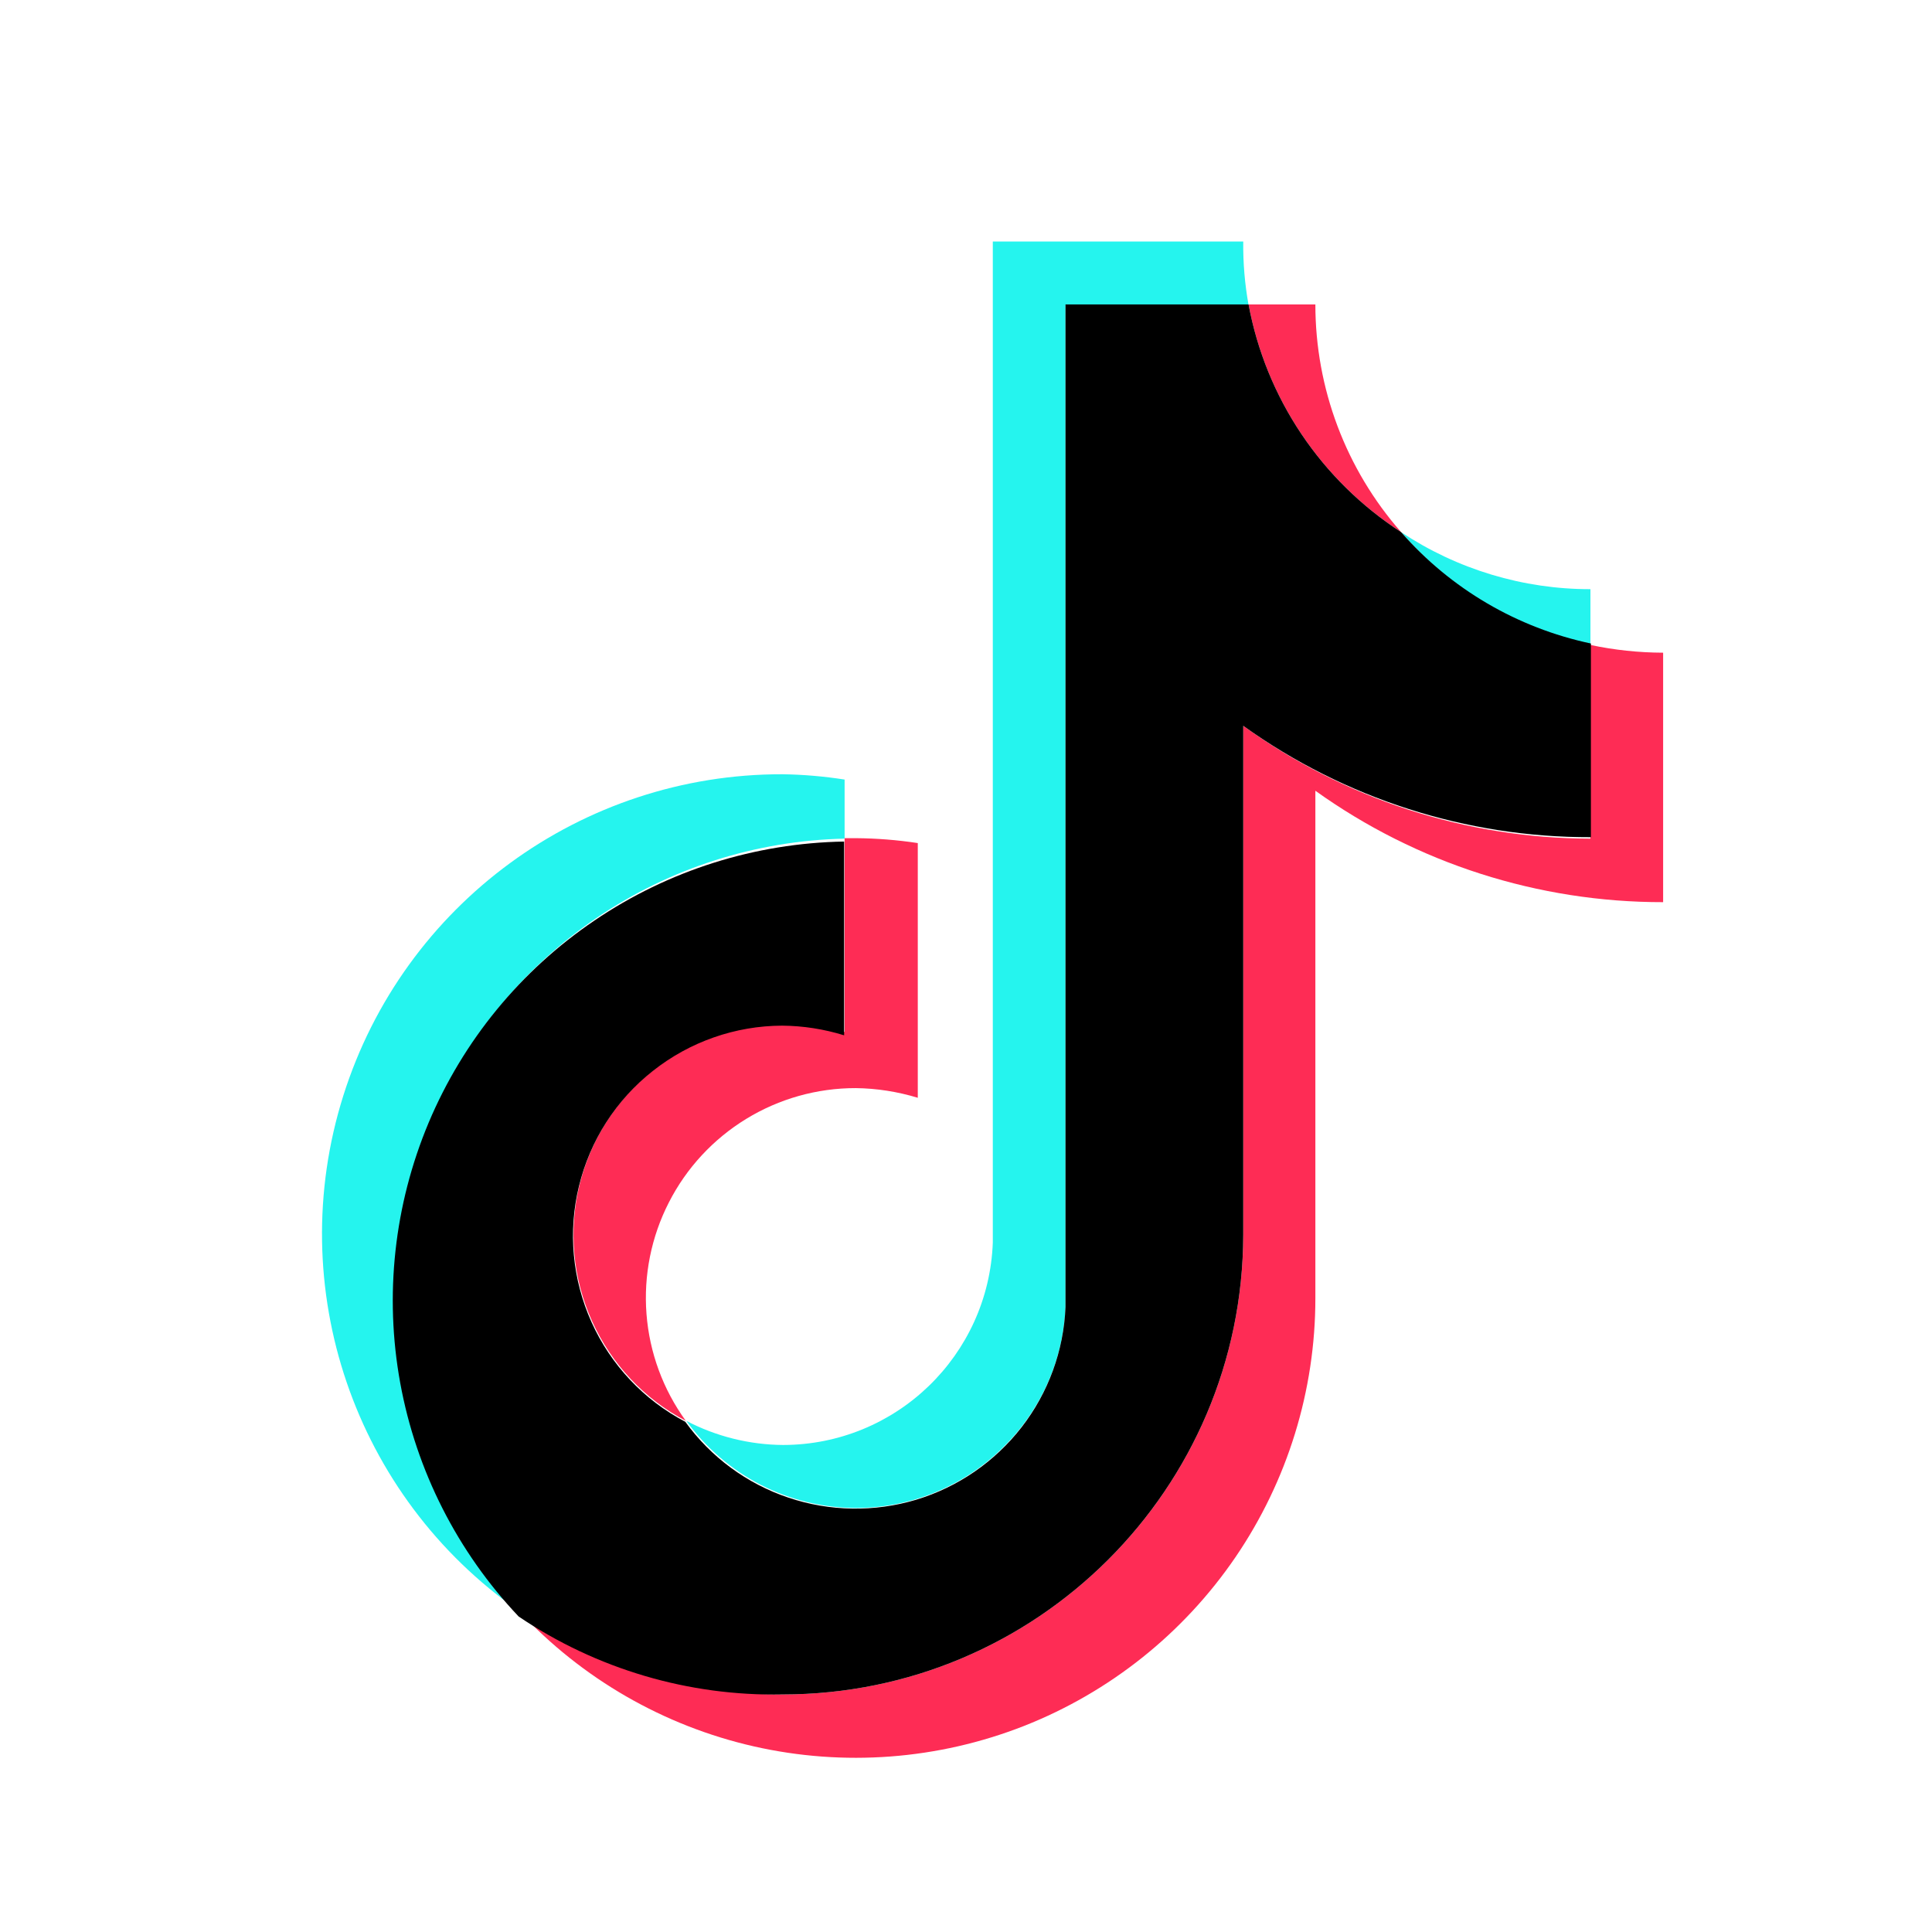
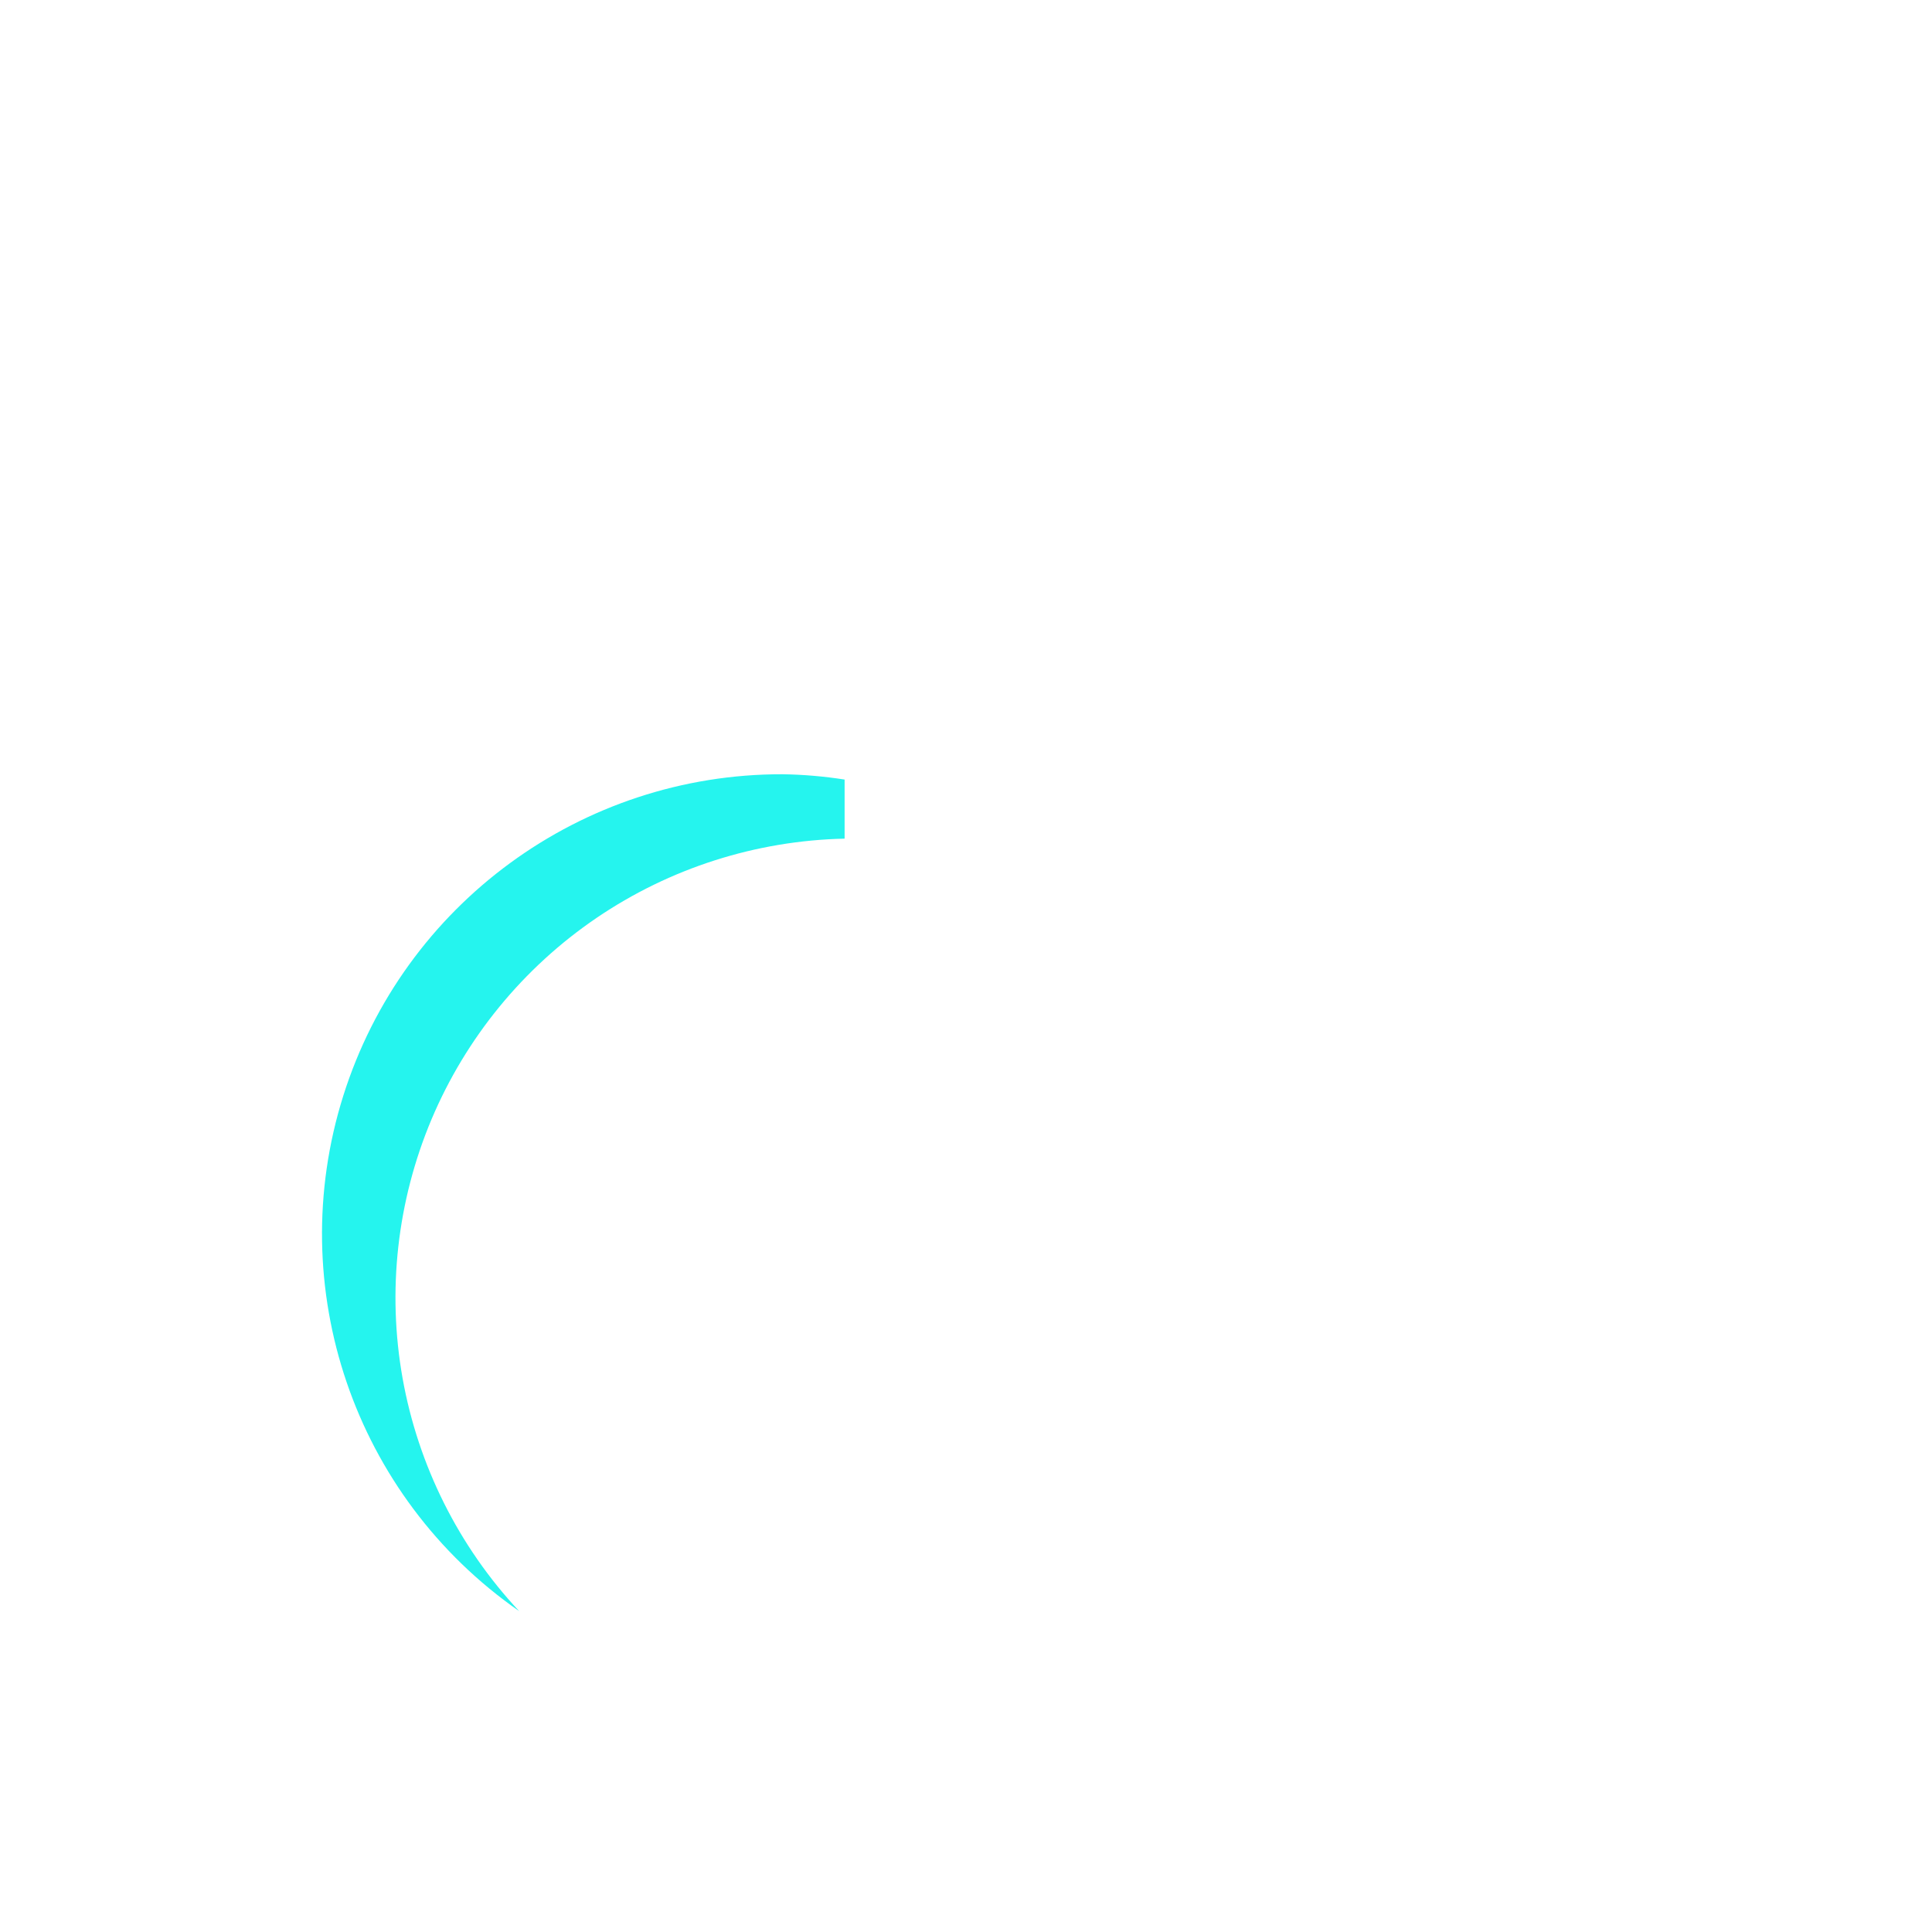
<svg xmlns="http://www.w3.org/2000/svg" width="24" height="24" viewBox="0 0 24 24" fill="none">
  <path d="M10.492 10.418V9.684C10.237 9.644 9.98 9.622 9.722 9.618C7.225 9.613 5.014 11.231 4.264 13.613C3.514 15.995 4.399 18.588 6.449 20.014C5.697 19.21 5.195 18.205 5.001 17.121C4.808 16.037 4.933 14.921 5.36 13.906C5.788 12.891 6.5 12.022 7.41 11.403C8.321 10.784 9.391 10.442 10.492 10.418L10.492 10.418Z" fill="#25F4EE" />
-   <path d="M10.631 18.733C12.027 18.731 13.175 17.631 13.236 16.236V3.788H15.51C15.463 3.528 15.441 3.264 15.444 3L12.333 3V15.436C12.281 16.838 11.131 17.948 9.728 17.95C9.309 17.947 8.896 17.844 8.525 17.65C8.766 17.983 9.082 18.255 9.448 18.444C9.814 18.632 10.219 18.731 10.631 18.733ZM19.757 8.011V7.319C18.921 7.32 18.102 7.073 17.405 6.61C18.016 7.32 18.842 7.812 19.757 8.011Z" fill="#25F4EE" />
-   <path d="M17.405 6.61C16.718 5.828 16.34 4.823 16.34 3.782H15.51C15.617 4.358 15.84 4.905 16.166 5.391C16.492 5.877 16.914 6.292 17.405 6.61ZM9.722 12.729C9.14 12.732 8.575 12.929 8.118 13.29C7.661 13.651 7.337 14.154 7.199 14.72C7.061 15.285 7.115 15.881 7.355 16.412C7.594 16.943 8.003 17.379 8.519 17.65C8.237 17.261 8.068 16.802 8.031 16.323C7.994 15.844 8.09 15.364 8.309 14.937C8.527 14.509 8.86 14.15 9.27 13.899C9.679 13.649 10.15 13.516 10.631 13.517C10.892 13.52 11.151 13.561 11.401 13.637V10.473C11.146 10.434 10.888 10.414 10.631 10.412H10.492V12.819C10.241 12.752 9.982 12.721 9.722 12.729Z" fill="#FE2C55" />
-   <path d="M19.757 8.012V10.418C18.208 10.415 16.699 9.925 15.444 9.016V15.34C15.437 18.495 12.877 21.049 9.722 21.049C8.55 21.051 7.407 20.69 6.449 20.015C7.23 20.854 8.246 21.44 9.364 21.694C10.482 21.948 11.651 21.86 12.719 21.441C13.786 21.021 14.702 20.29 15.348 19.343C15.994 18.395 16.34 17.275 16.34 16.128V9.823C17.599 10.725 19.11 11.209 20.66 11.207V8.108C20.357 8.107 20.054 8.075 19.757 8.012Z" fill="#FE2C55" />
-   <path d="M15.444 15.34V9.016C16.703 9.92 18.214 10.404 19.763 10.4V7.994C18.848 7.8 18.02 7.315 17.405 6.61C16.914 6.292 16.492 5.877 16.166 5.391C15.84 4.905 15.617 4.358 15.51 3.782H13.236V16.236C13.214 16.779 13.023 17.3 12.691 17.729C12.358 18.158 11.901 18.473 11.382 18.63C10.862 18.786 10.307 18.777 9.793 18.604C9.278 18.431 8.831 18.102 8.513 17.662C7.997 17.391 7.587 16.955 7.348 16.424C7.109 15.893 7.054 15.297 7.193 14.732C7.331 14.166 7.654 13.662 8.112 13.302C8.569 12.941 9.134 12.743 9.716 12.741C9.977 12.743 10.237 12.784 10.486 12.861V10.454C9.379 10.473 8.302 10.813 7.386 11.434C6.469 12.054 5.753 12.928 5.324 13.948C4.896 14.969 4.773 16.092 4.972 17.181C5.171 18.27 5.682 19.277 6.443 20.081C7.41 20.734 8.555 21.072 9.722 21.049C12.877 21.049 15.437 18.495 15.444 15.34Z" fill="black" />
</svg>